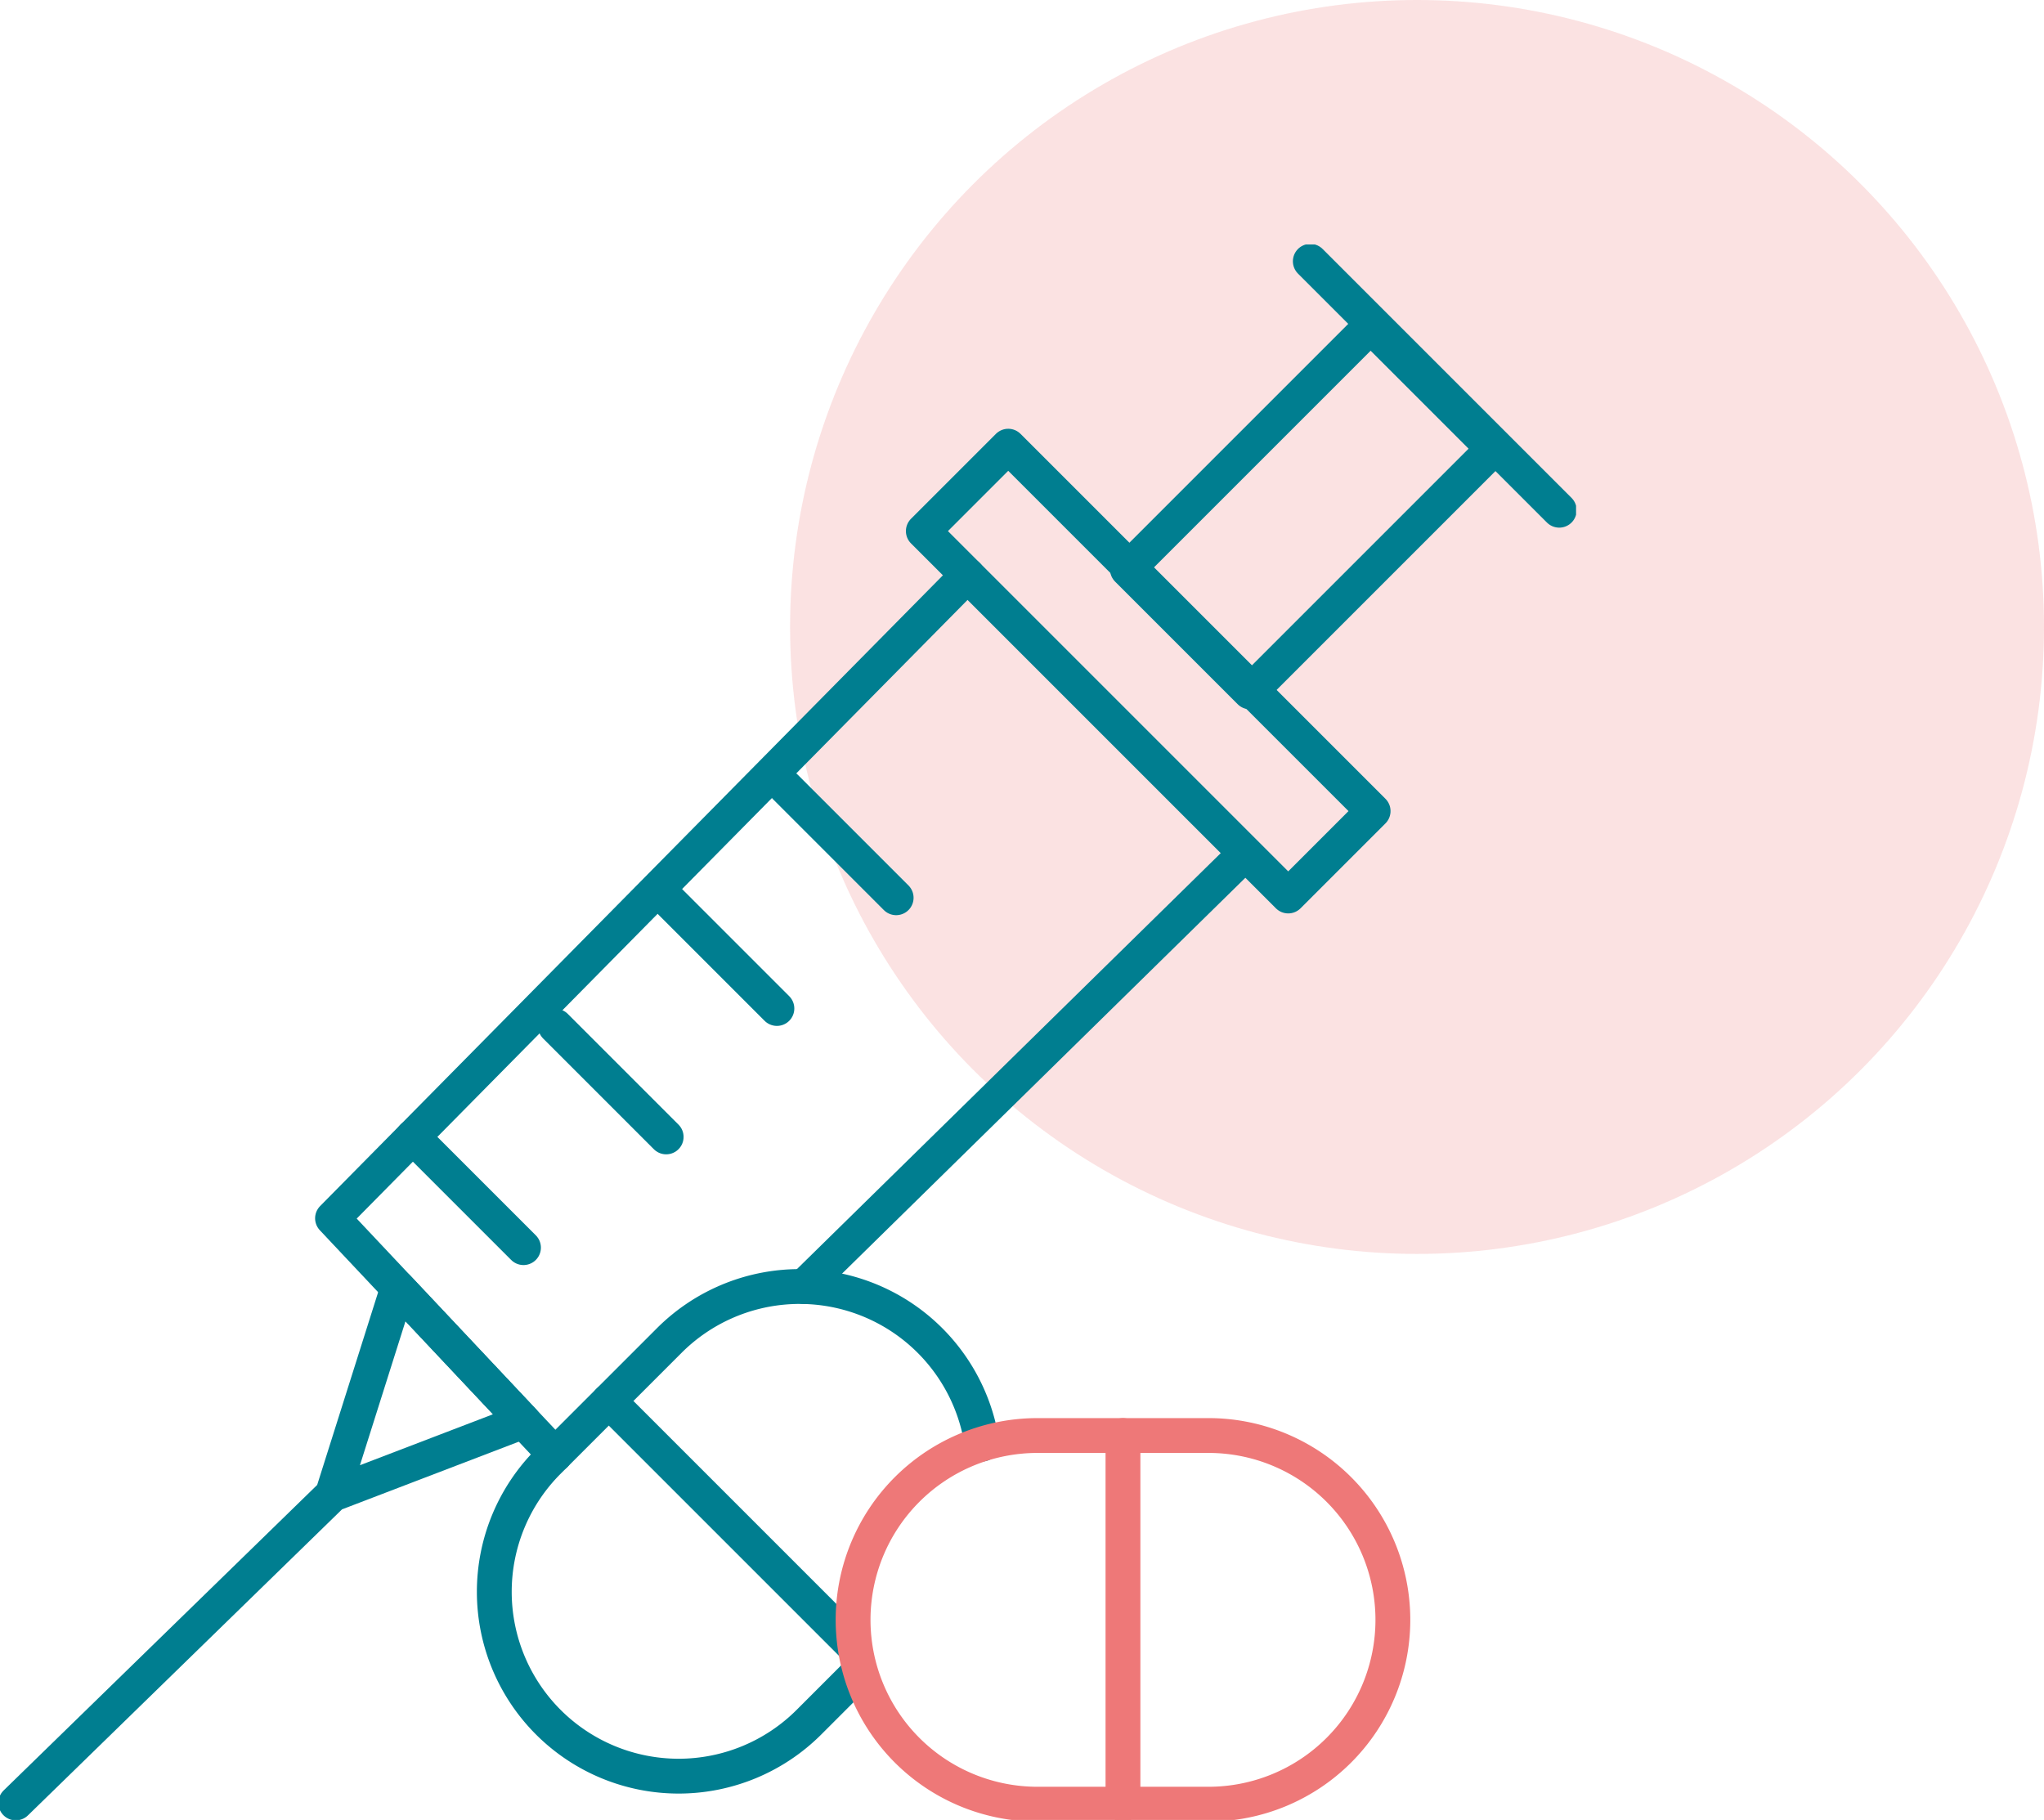
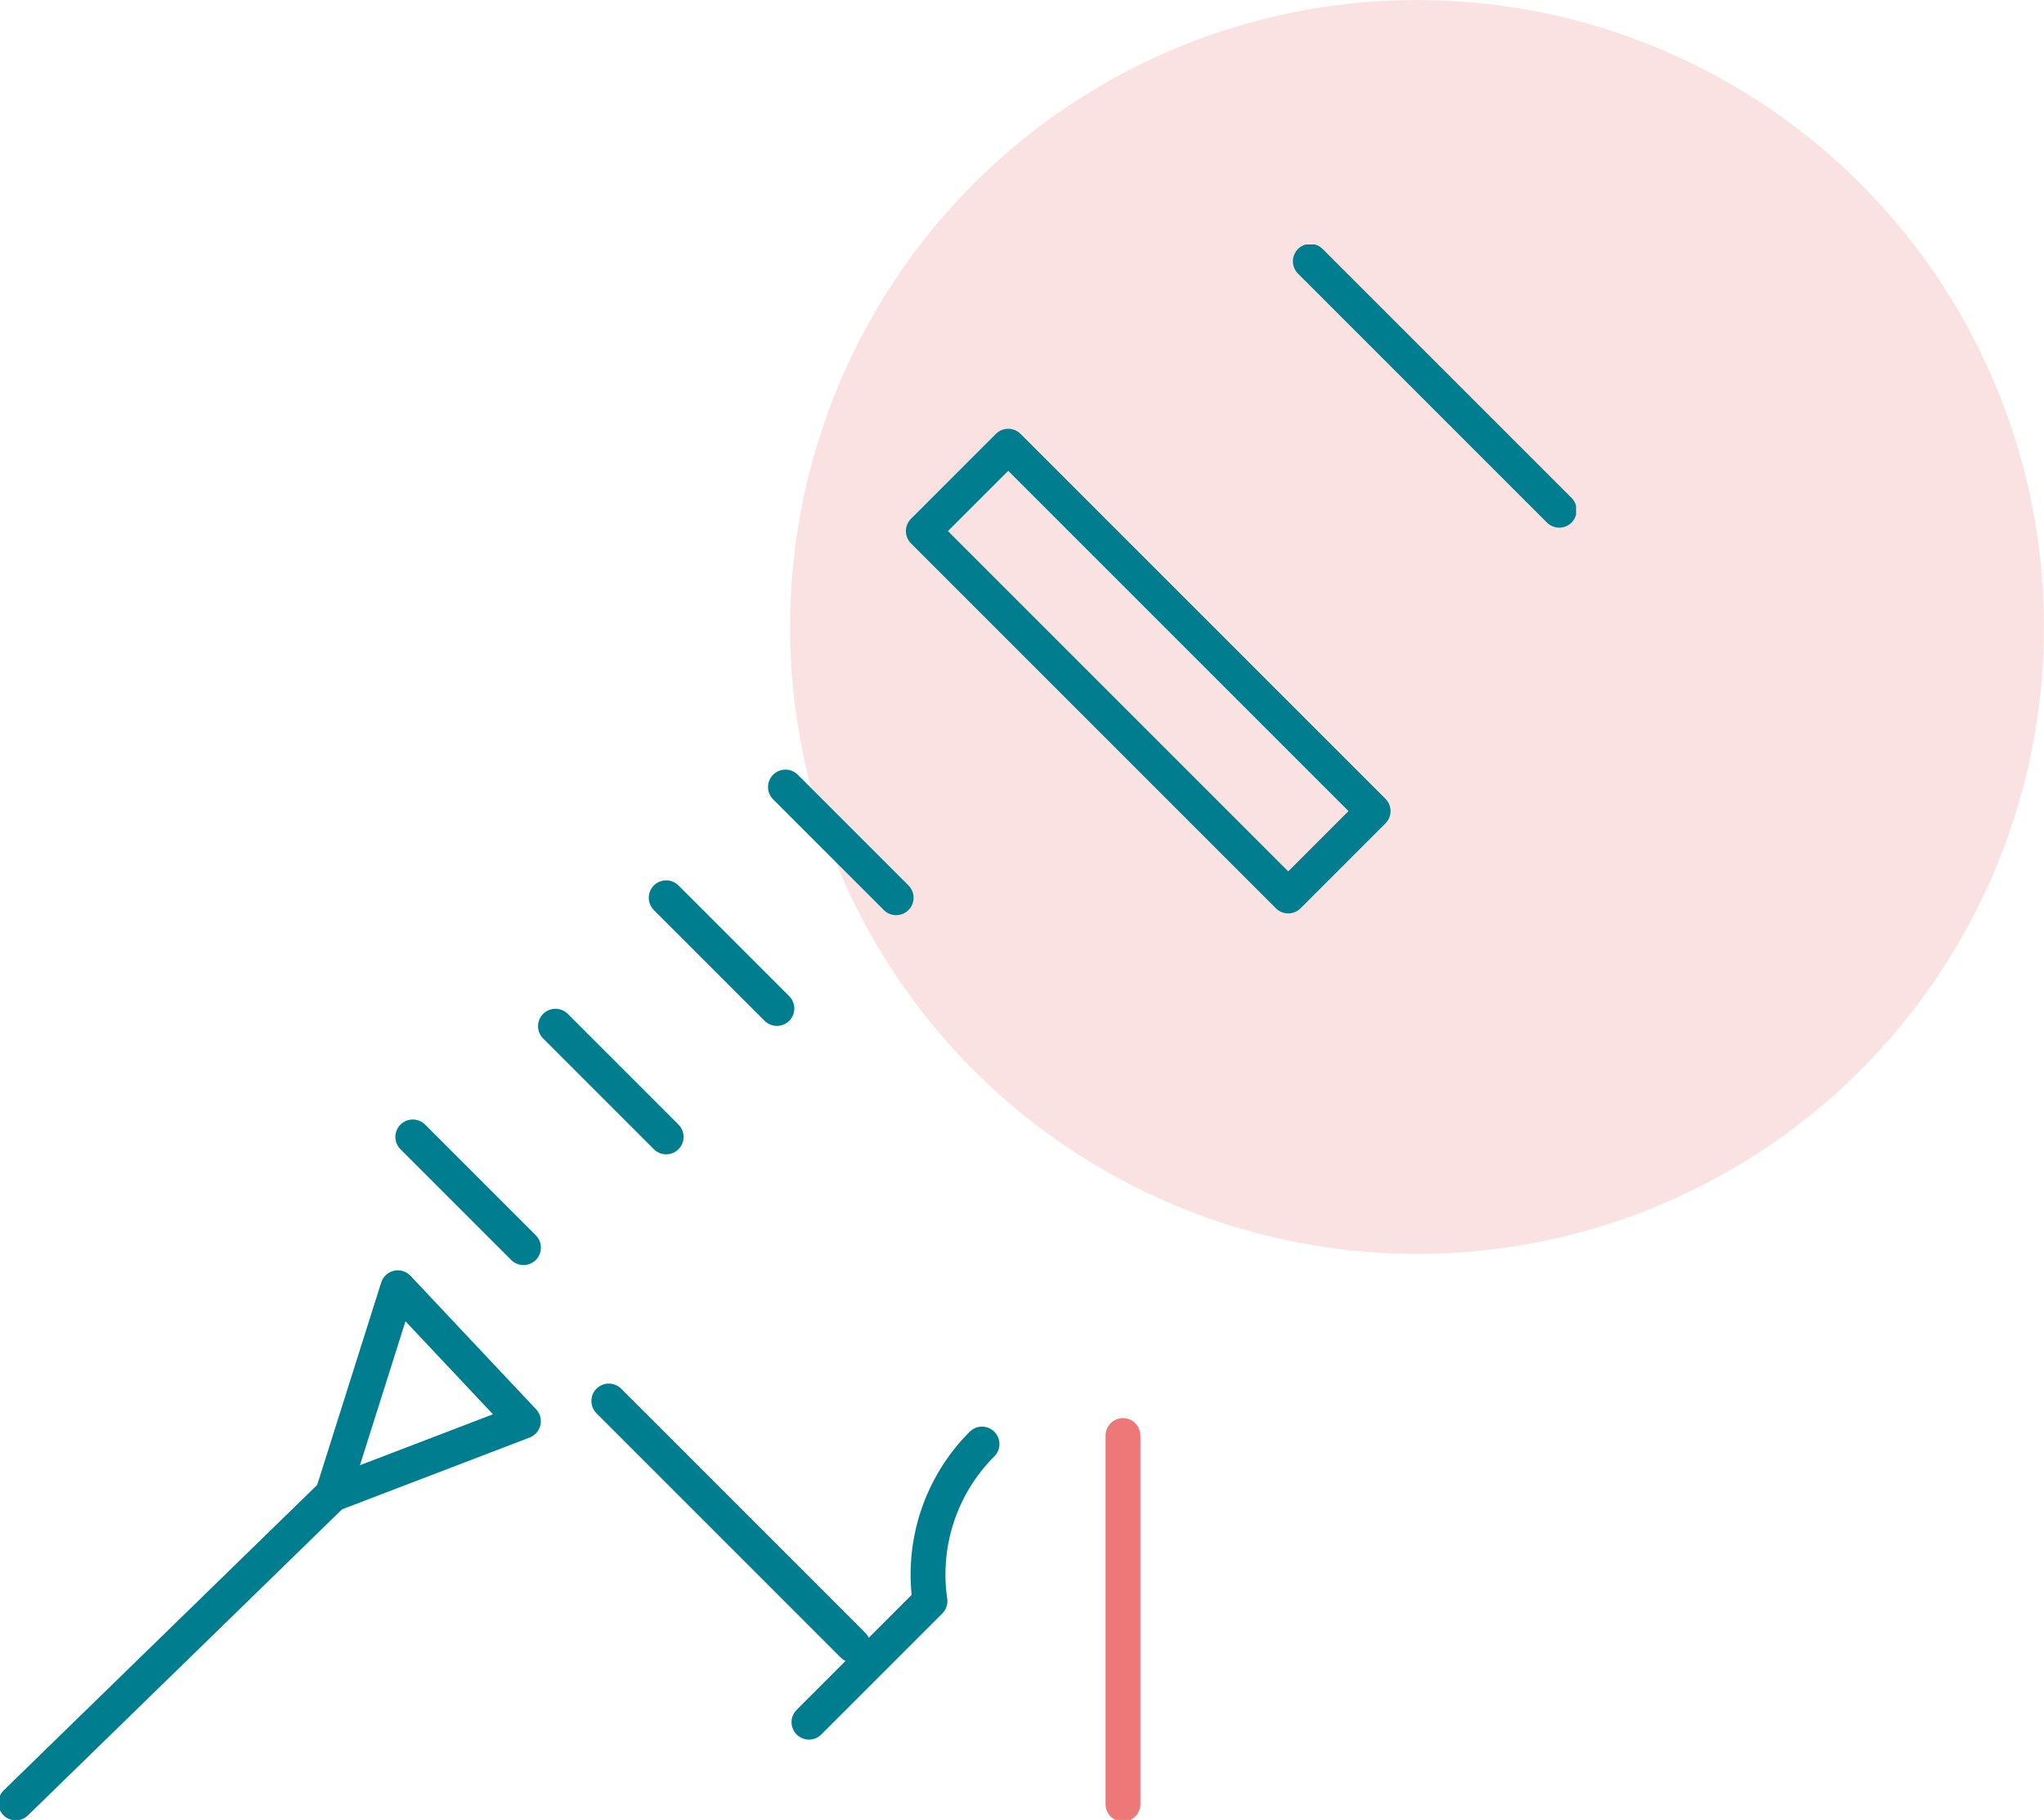
<svg xmlns="http://www.w3.org/2000/svg" width="117.367" height="104.5" viewBox="0 0 117.367 104.5">
  <defs>
    <clipPath id="clip-path">
      <rect id="Rectangle_179" data-name="Rectangle 179" width="90.498" height="90.465" fill="none" stroke="#007e90" stroke-width="2" />
    </clipPath>
    <clipPath id="clip-path-2">
      <rect id="Rectangle_182" data-name="Rectangle 182" width="90.498" height="90.465" fill="none" stroke="#707070" stroke-width="2" />
    </clipPath>
  </defs>
  <g id="Groupe_470" data-name="Groupe 470" transform="translate(-970 -2977)">
    <circle id="Ellipse_60" data-name="Ellipse 60" cx="36" cy="36" r="36" transform="translate(1015.367 2977)" fill="#ee7878" opacity="0.213" />
    <g id="Groupe_429" data-name="Groupe 429" transform="translate(970 2991.036)">
-       <line id="Ligne_77" data-name="Ligne 77" y1="24.72" x2="25.187" transform="translate(46.166 35.117)" fill="none" stroke="#007e90" stroke-linecap="round" stroke-linejoin="round" stroke-width="2" />
-       <path id="Tracé_126" data-name="Tracé 126" d="M50.158,13.628,13.7,50.552,26.476,64.129" transform="translate(5.393 5.366)" fill="none" stroke="#007e90" stroke-linecap="round" stroke-linejoin="round" stroke-width="2" />
      <g id="Groupe_426" data-name="Groupe 426" transform="translate(0 0)">
        <g id="Groupe_425" data-name="Groupe 425" clip-path="url(#clip-path)">
          <path id="Tracé_127" data-name="Tracé 127" d="M.65,72.564,18.834,54.847l3.753-11.865L29.8,50.649l-10.97,4.2" transform="translate(0.256 16.923)" fill="none" stroke="#007e90" stroke-linecap="round" stroke-linejoin="round" stroke-width="2" />
        </g>
      </g>
      <line id="Ligne_78" data-name="Ligne 78" x1="6.358" y1="6.358" transform="translate(23.701 51.245)" fill="none" stroke="#007e90" stroke-linecap="round" stroke-linejoin="round" stroke-width="2" />
      <line id="Ligne_79" data-name="Ligne 79" x1="6.358" y1="6.358" transform="translate(31.894 44.887)" fill="none" stroke="#007e90" stroke-linecap="round" stroke-linejoin="round" stroke-width="2" />
      <line id="Ligne_80" data-name="Ligne 80" x1="6.358" y1="6.358" transform="translate(38.252 37.513)" fill="none" stroke="#007e90" stroke-linecap="round" stroke-linejoin="round" stroke-width="2" />
      <line id="Ligne_81" data-name="Ligne 81" x1="6.358" y1="6.358" transform="translate(45.1 31.155)" fill="none" stroke="#007e90" stroke-linecap="round" stroke-linejoin="round" stroke-width="2" />
      <rect id="Rectangle_180" data-name="Rectangle 180" width="6.895" height="29.632" transform="translate(53.017 16.459) rotate(-45)" fill="none" stroke="#007e90" stroke-linecap="round" stroke-linejoin="round" stroke-width="2" />
-       <rect id="Rectangle_181" data-name="Rectangle 181" width="19.749" height="9.954" transform="translate(64.737 18.654) rotate(-45)" fill="none" stroke="#007e90" stroke-linecap="round" stroke-linejoin="round" stroke-width="2" />
      <g id="Groupe_428" data-name="Groupe 428" transform="translate(0 0)">
        <g id="Groupe_427" data-name="Groupe 427" clip-path="url(#clip-path-2)">
          <line id="Ligne_82" data-name="Ligne 82" x2="14.294" y2="14.294" transform="translate(75.238 0.967)" fill="none" stroke="#007e90" stroke-linecap="round" stroke-linejoin="round" stroke-width="2" />
-           <path id="Tracé_129" data-name="Tracé 129" d="M40.965,65.415l-2.532,2.532A10.584,10.584,0,0,1,23.465,52.978l6.949-6.948A10.586,10.586,0,0,1,48.37,51.978" transform="translate(8.018 16.903)" fill="none" stroke="#007e90" stroke-linecap="round" stroke-linejoin="round" stroke-width="2" />
+           <path id="Tracé_129" data-name="Tracé 129" d="M40.965,65.415l-2.532,2.532l6.949-6.948A10.586,10.586,0,0,1,48.37,51.978" transform="translate(8.018 16.903)" fill="none" stroke="#007e90" stroke-linecap="round" stroke-linejoin="round" stroke-width="2" />
          <line id="Ligne_84" data-name="Ligne 84" x1="14.026" y1="14.026" transform="translate(34.958 66.408)" fill="none" stroke="#007e90" stroke-linecap="round" stroke-linejoin="round" stroke-width="2" />
          <line id="Ligne_83" data-name="Ligne 83" y1="21.168" transform="translate(64.481 68.391)" fill="none" stroke="#ee7878" stroke-linecap="round" stroke-linejoin="round" stroke-width="2" />
-           <path id="Tracé_128" data-name="Tracé 128" d="M55.557,70.239H45.731a10.584,10.584,0,1,1,0-21.168h9.826a10.584,10.584,0,1,1,0,21.168Z" transform="translate(13.838 19.32)" fill="none" stroke="#ee7878" stroke-linecap="round" stroke-linejoin="round" stroke-width="2" />
        </g>
      </g>
    </g>
  </g>
</svg>